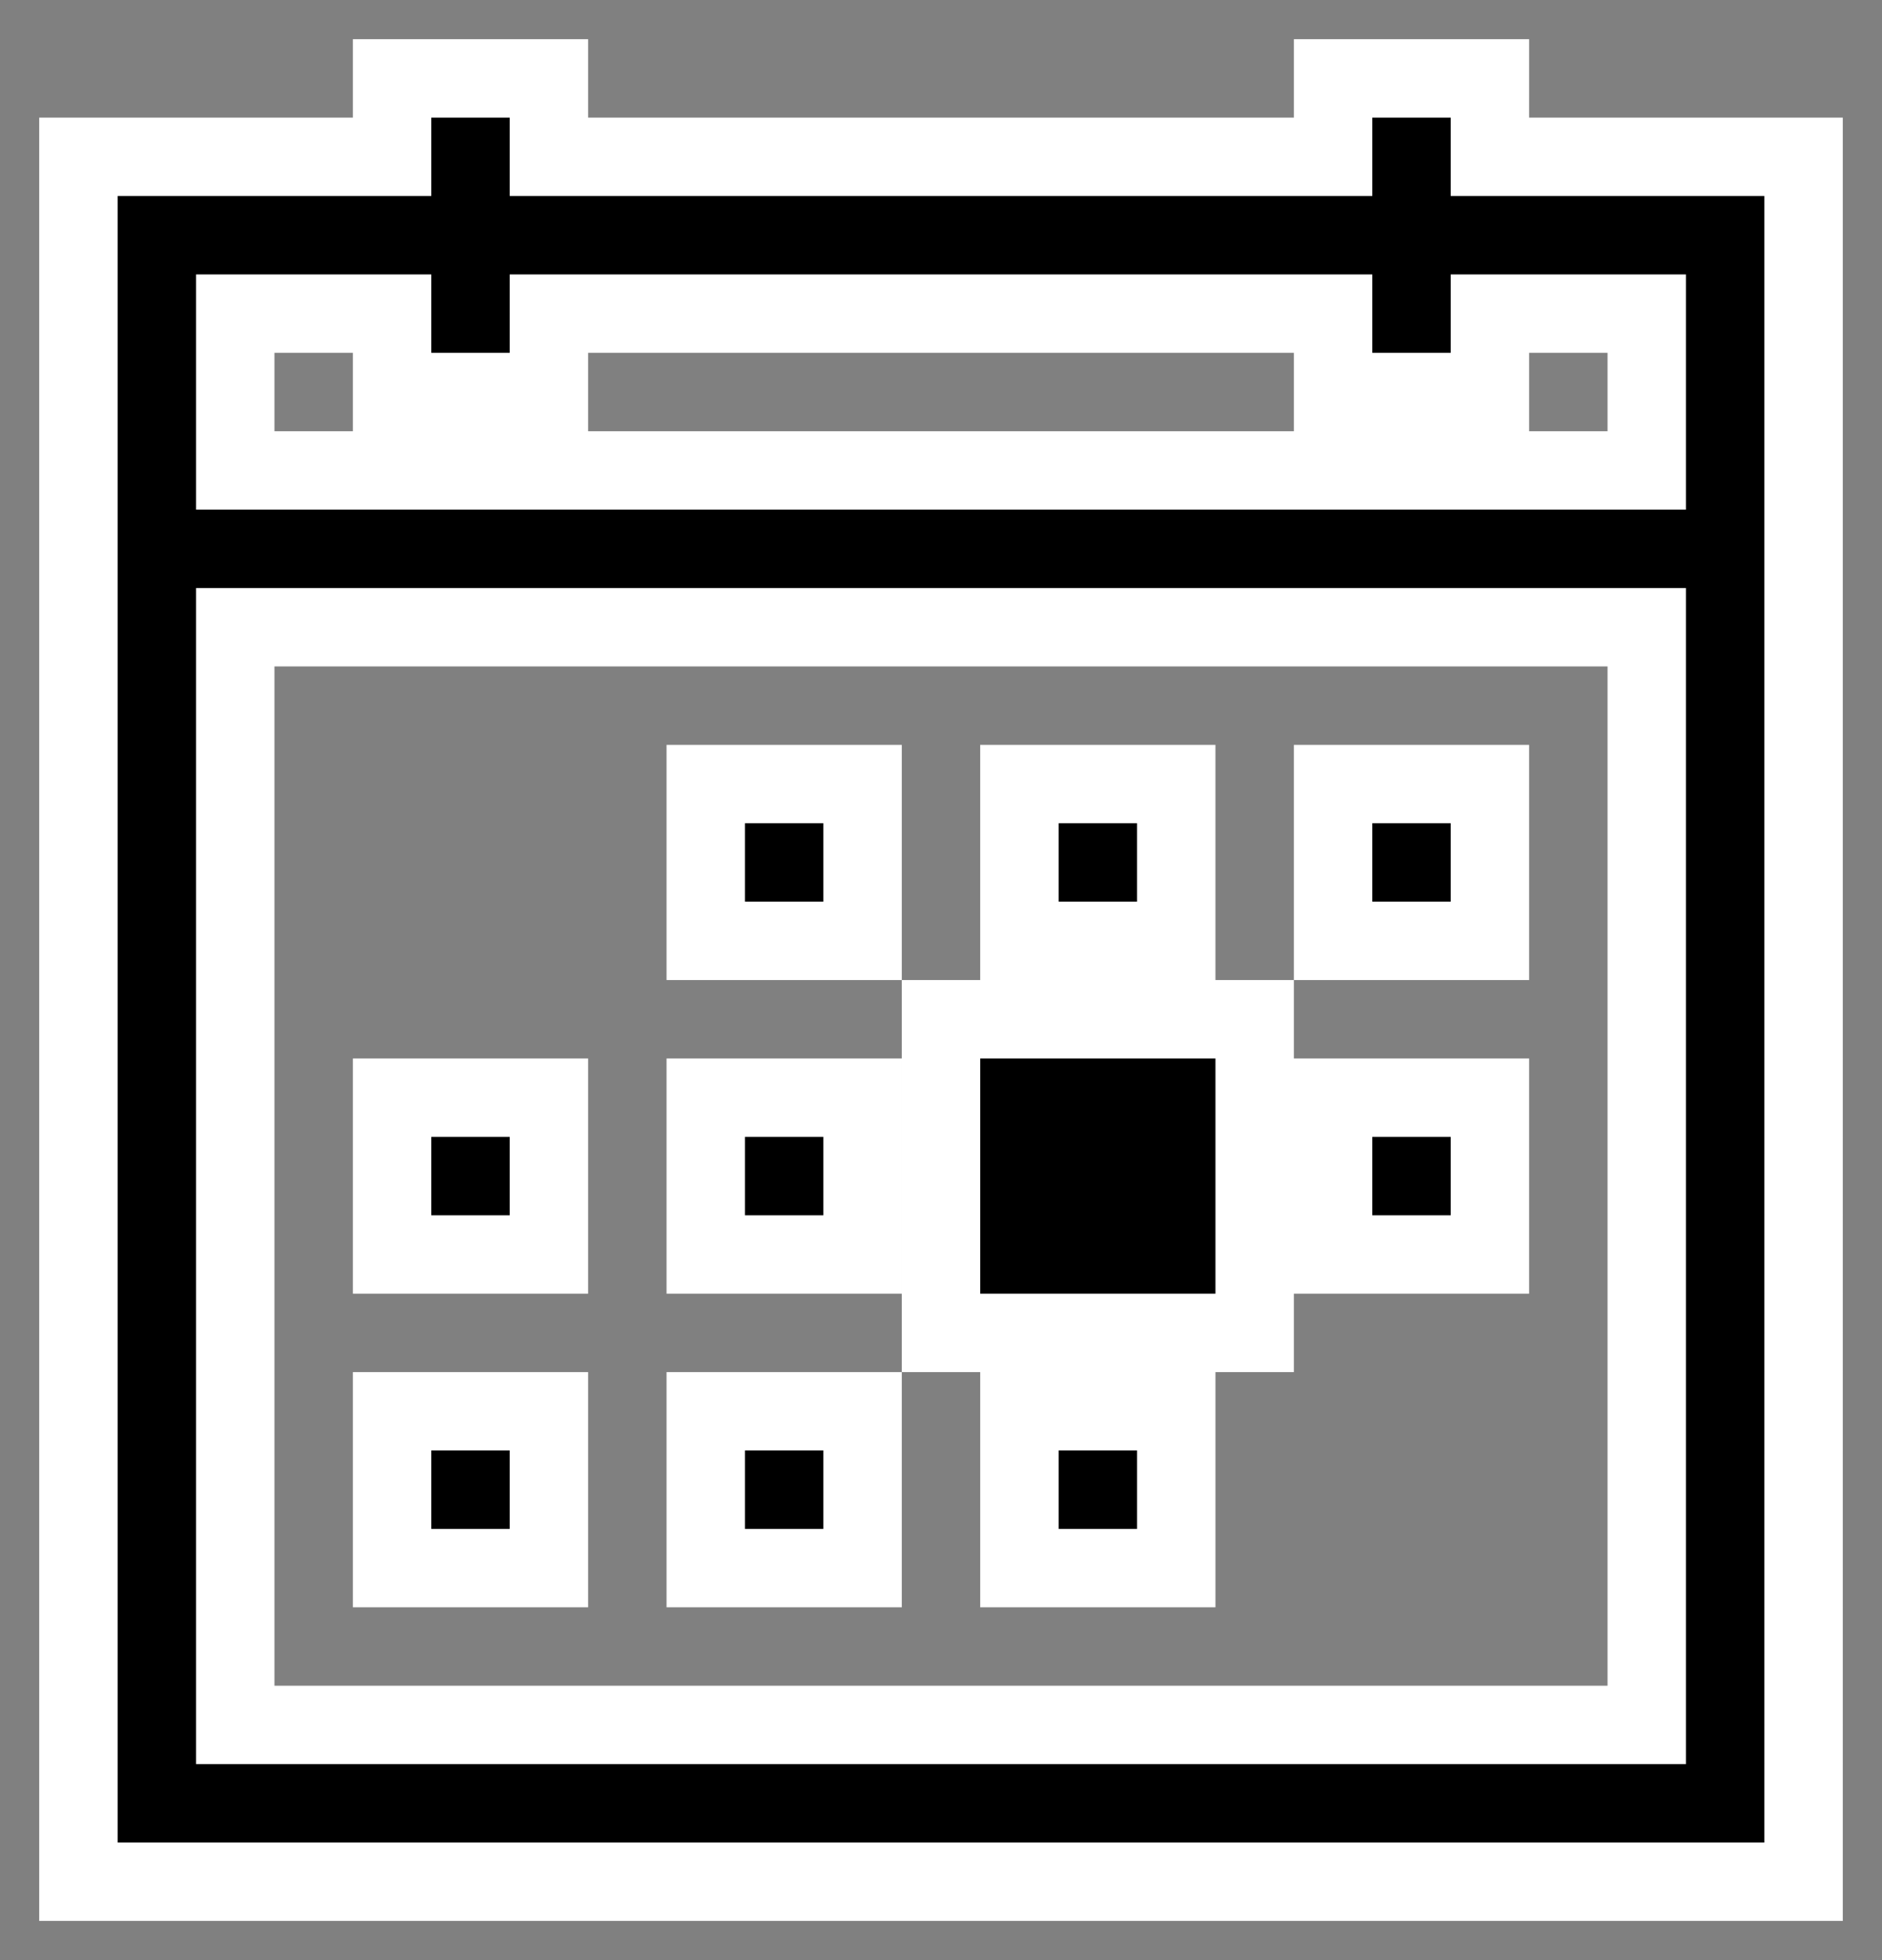
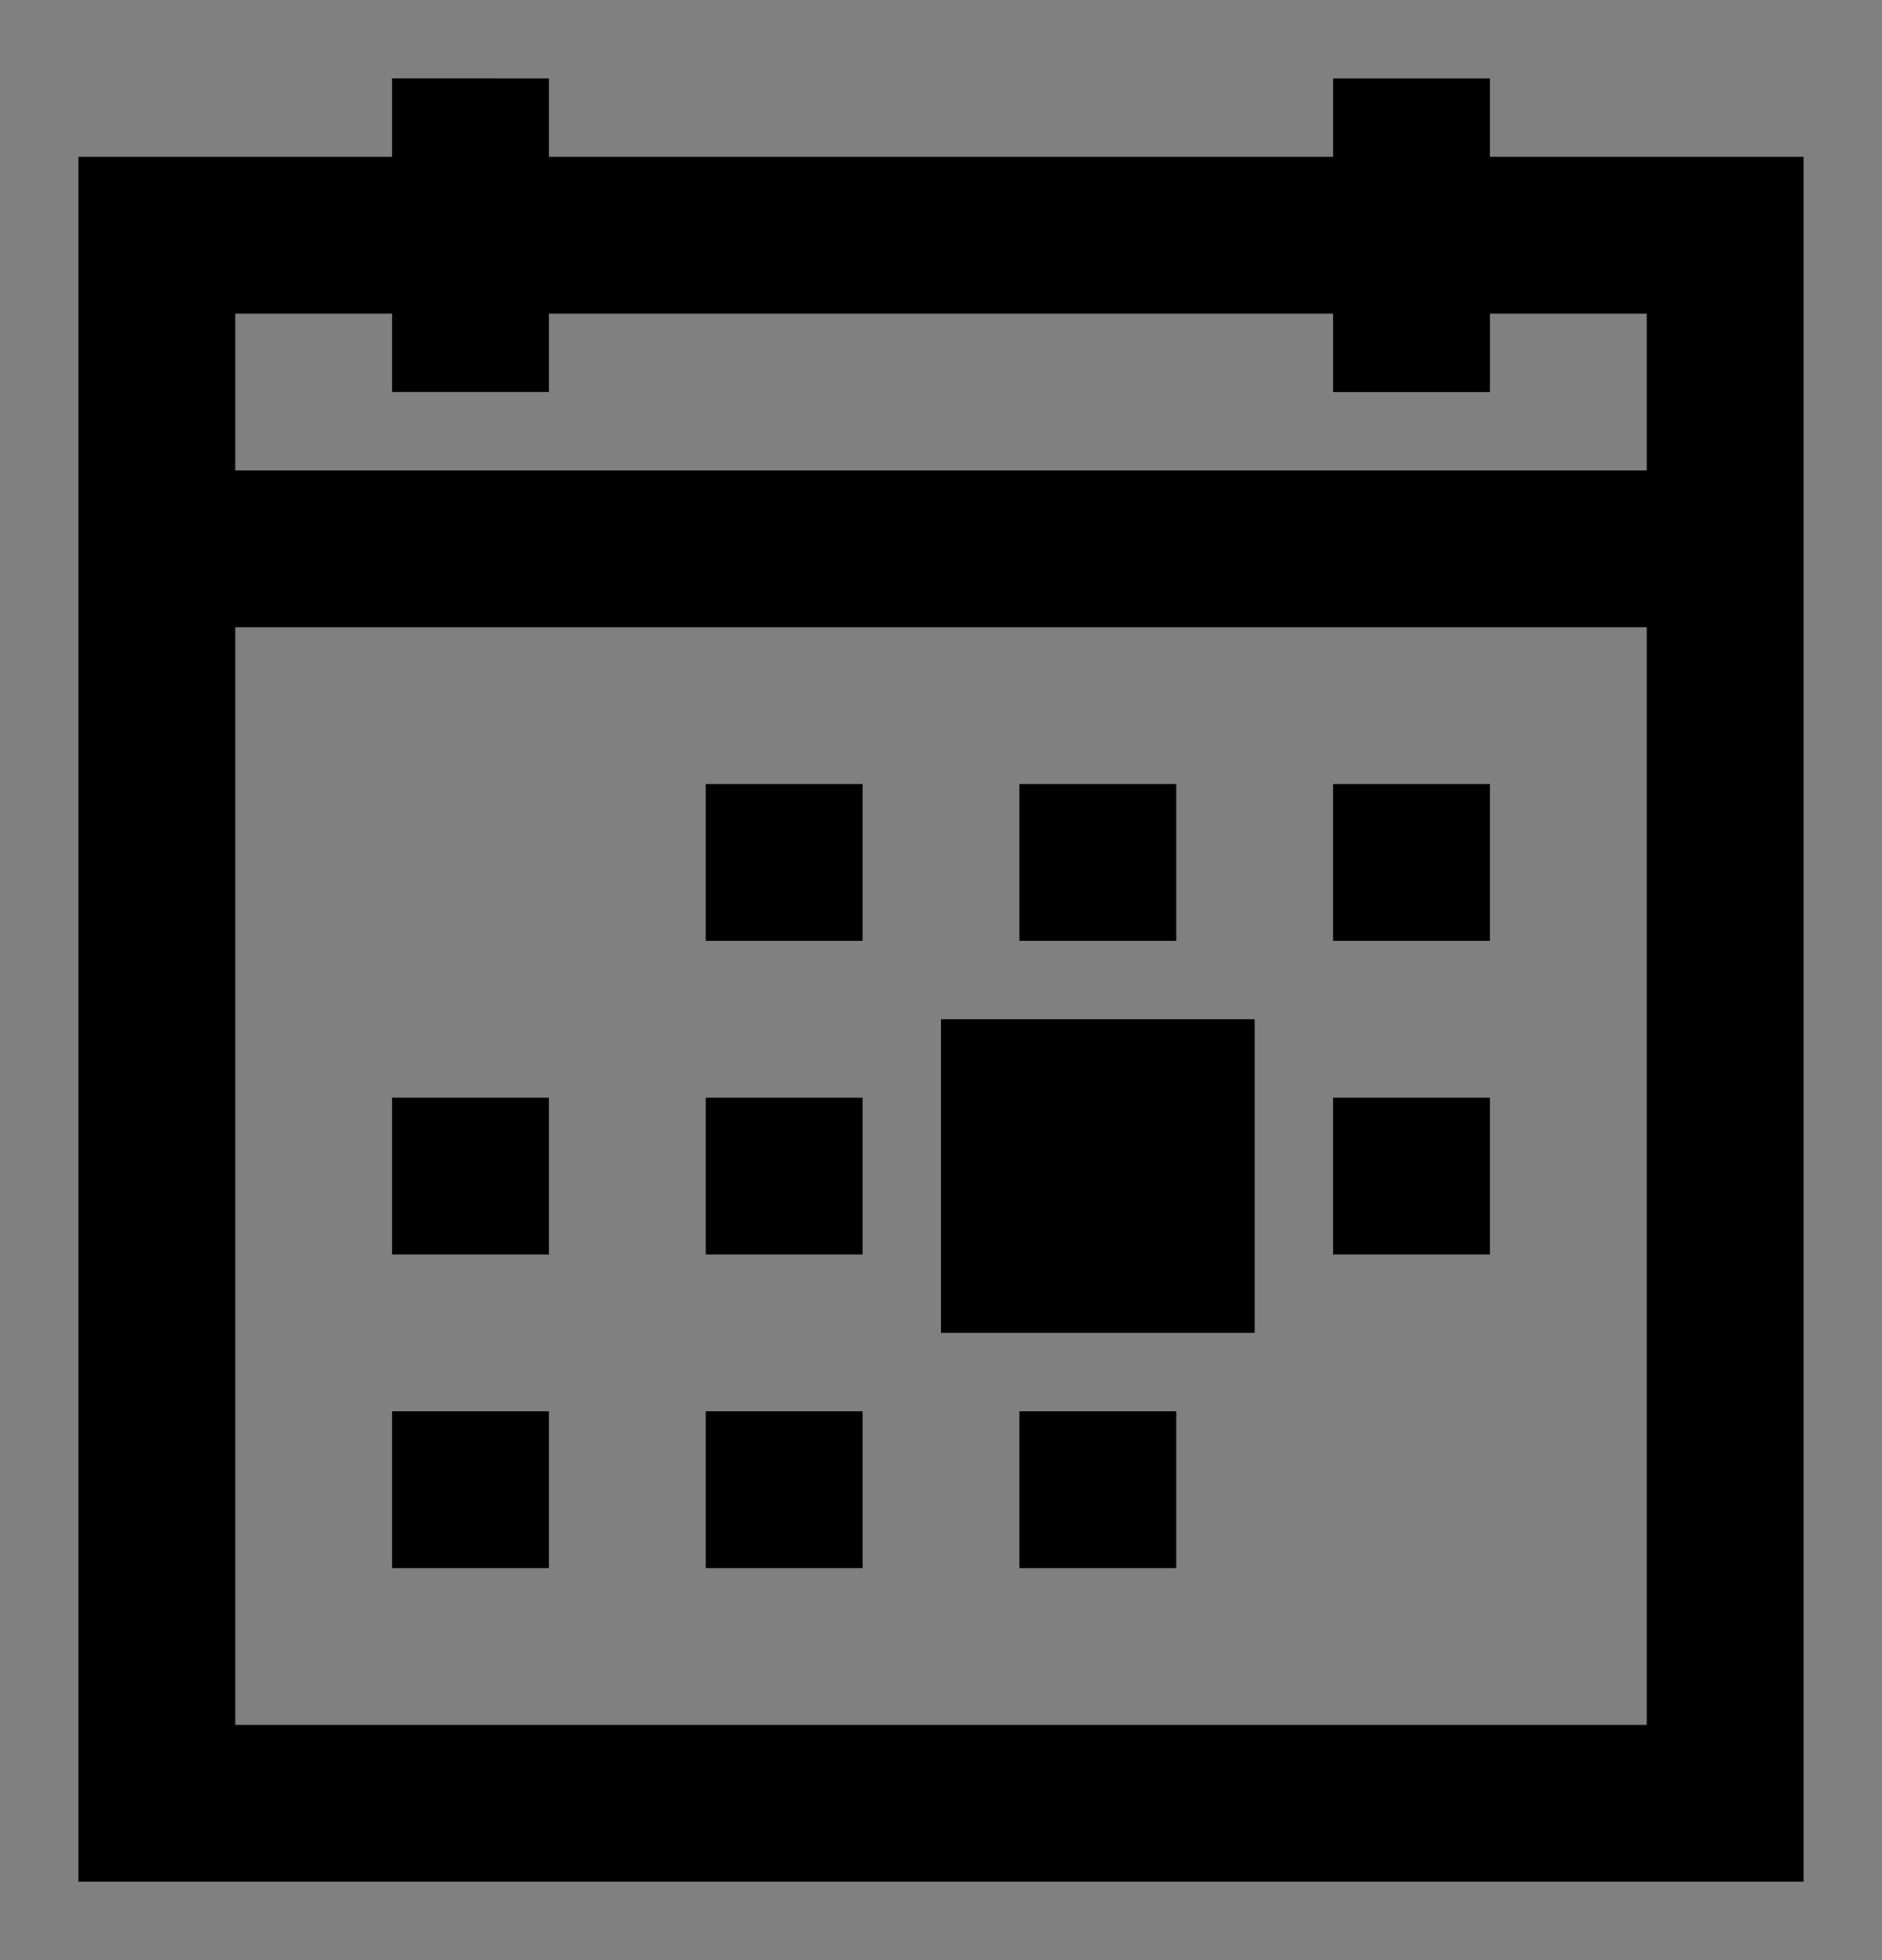
<svg xmlns="http://www.w3.org/2000/svg" width="24" height="25" viewBox="0 0 24 25">
  <rect x="0" y="0" width="24" height="25" fill="#808080" stroke="none" />
  <g>
    <g>
      <g>
        <path d="M13 18v2h2v-2zm-4 0v2h2v-2zm-4 0v2h2v-2zm12-4v2h2v-2zm-8 0v2h2v-2zm-4 0v2h2v-2zm7-1v4h4v-4zm5-3v2h2v-2zm-4 0v2h2v-2zm-4 0v2h2v-2zM3 8h18v14H3zm0-4h2v1h2V4h10v1h2V4h2v2H3zm2-3v1H1v22h22V2h-4V1h-2v1H7V1z" />
-         <path fill="none" stroke="#fff" stroke-miterlimit="20" d="M13 18v2h2v-2zm-4 0v2h2v-2zm-4 0v2h2v-2zm12-4v2h2v-2zm-8 0v2h2v-2zm-4 0v2h2v-2zm7-1v4h4v-4zm5-3v2h2v-2zm-4 0v2h2v-2zm-4 0v2h2v-2zM3 8h18v14H3zm0-4h2v1h2V4h10v1h2V4h2v2H3zm2-3v1H1v22h22V2h-4V1h-2v1H7V1z" />
      </g>
    </g>
  </g>
</svg>